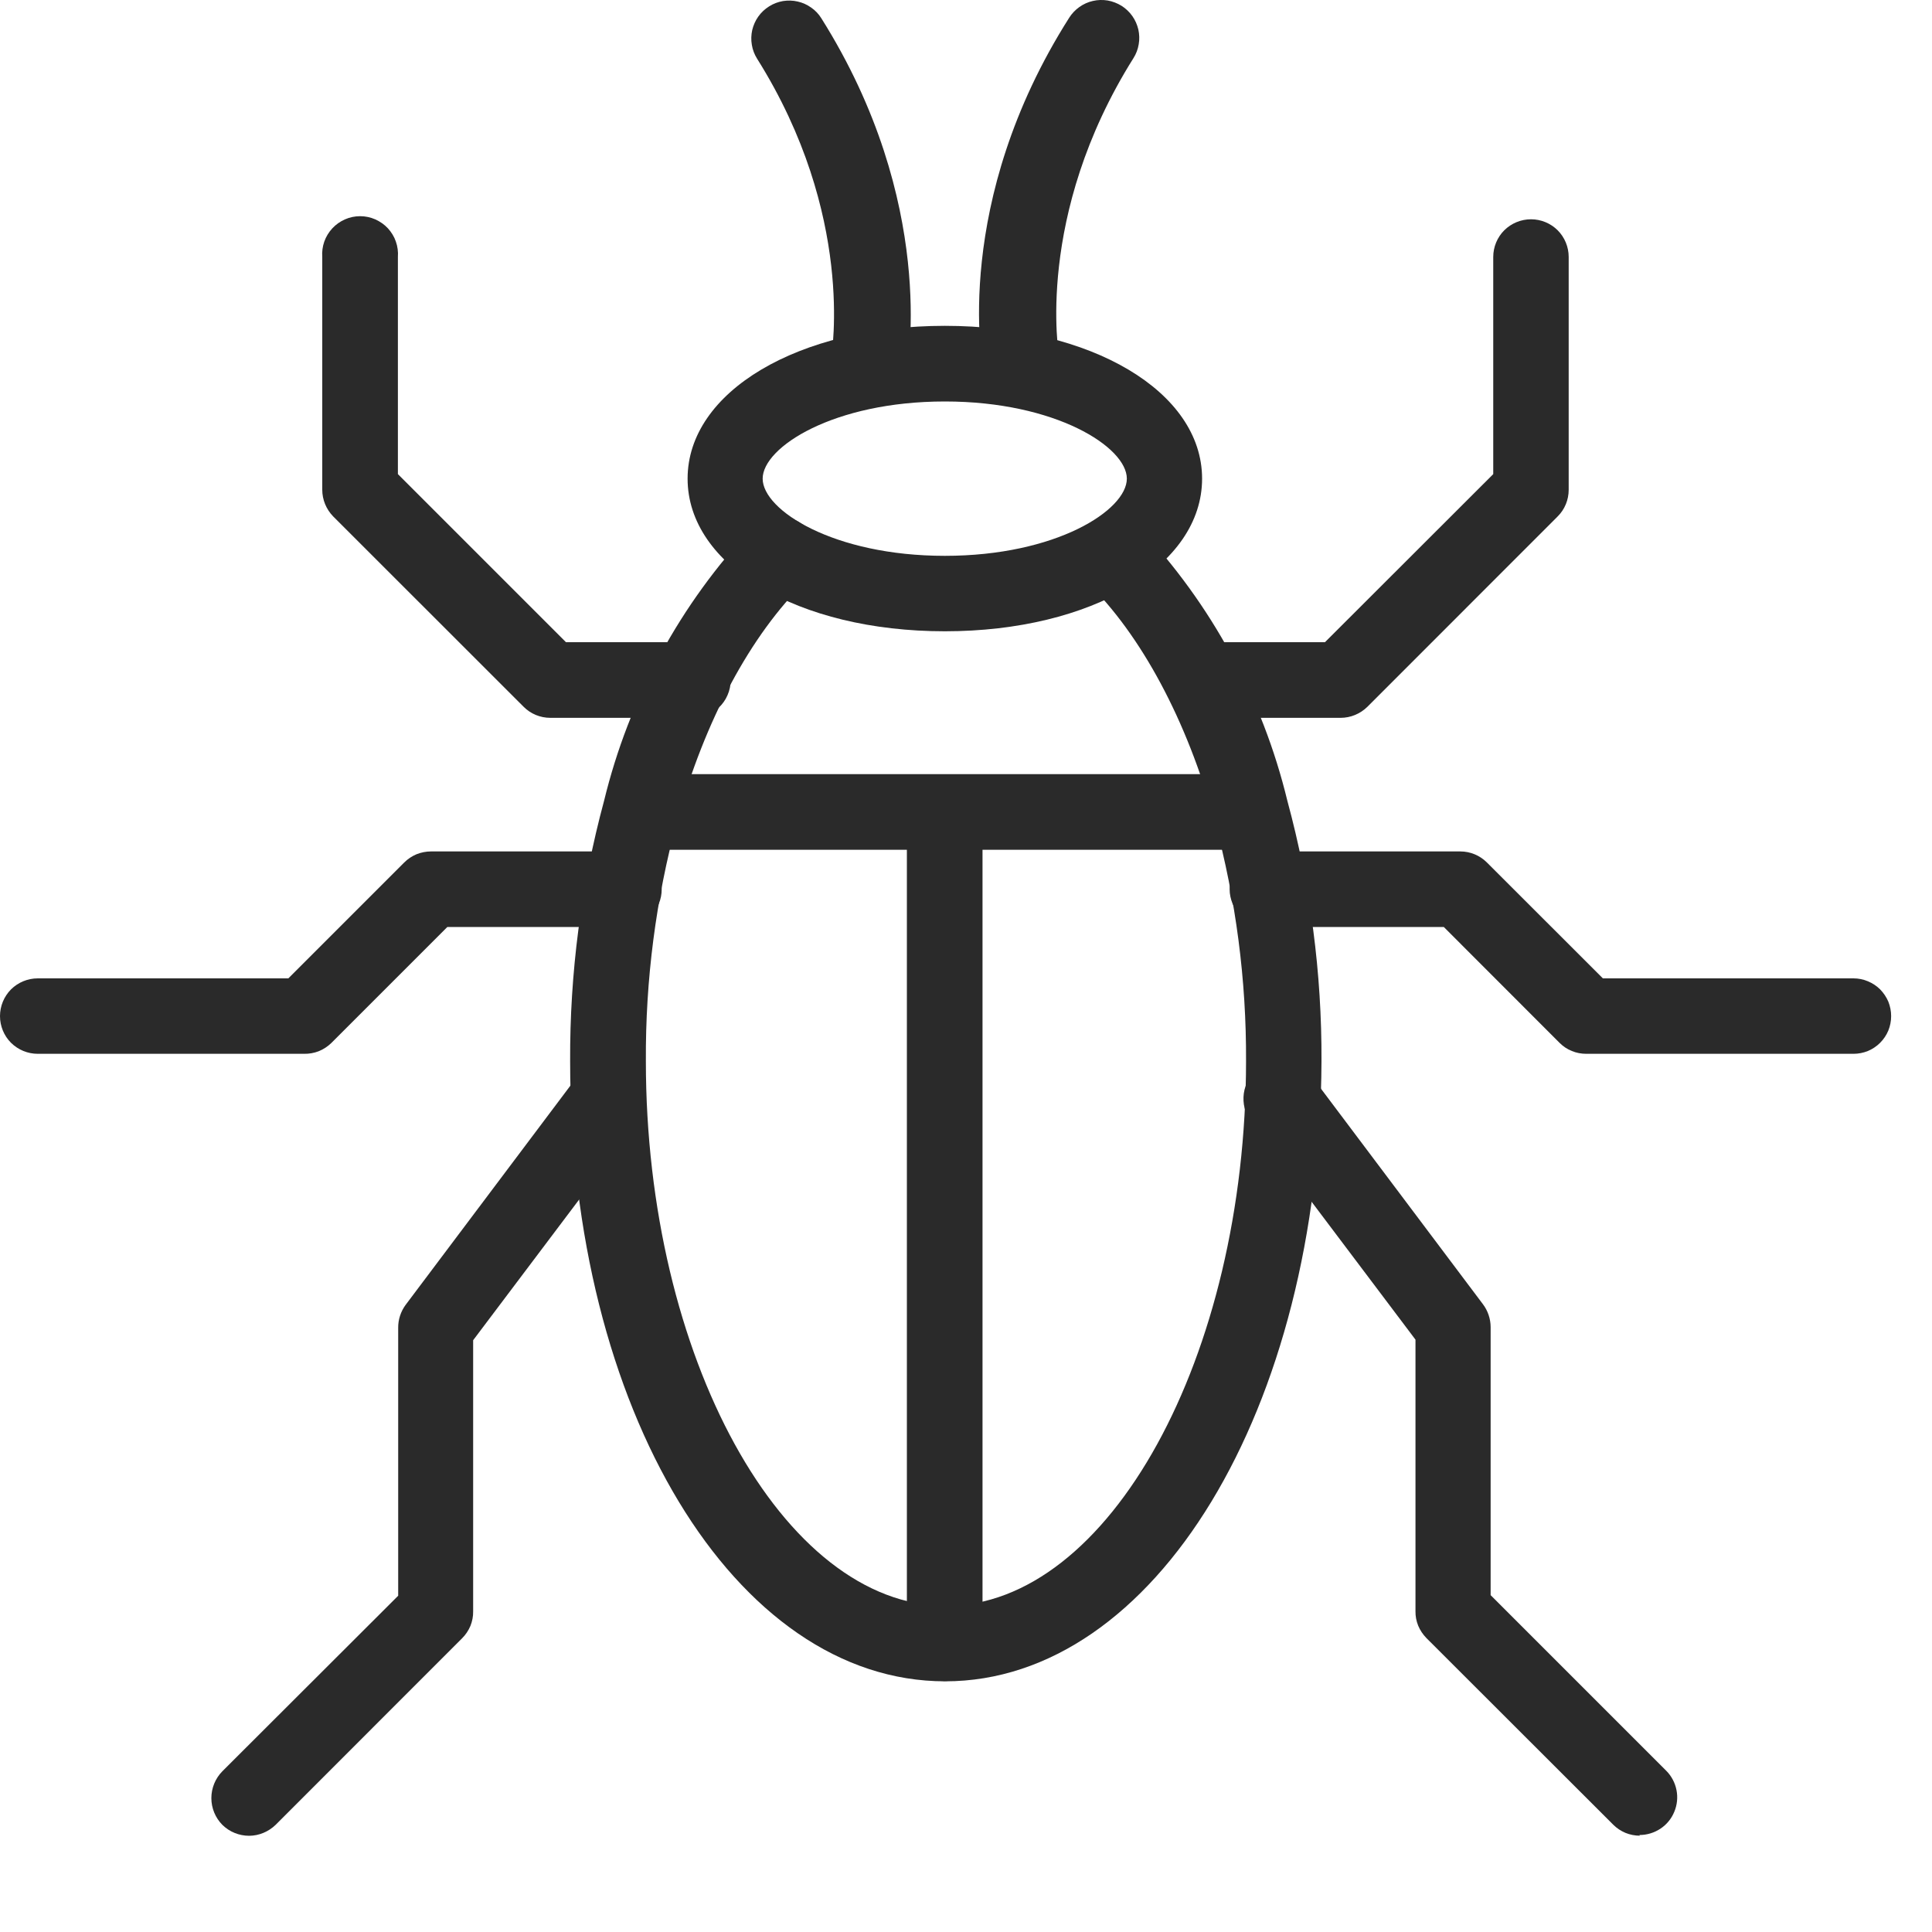
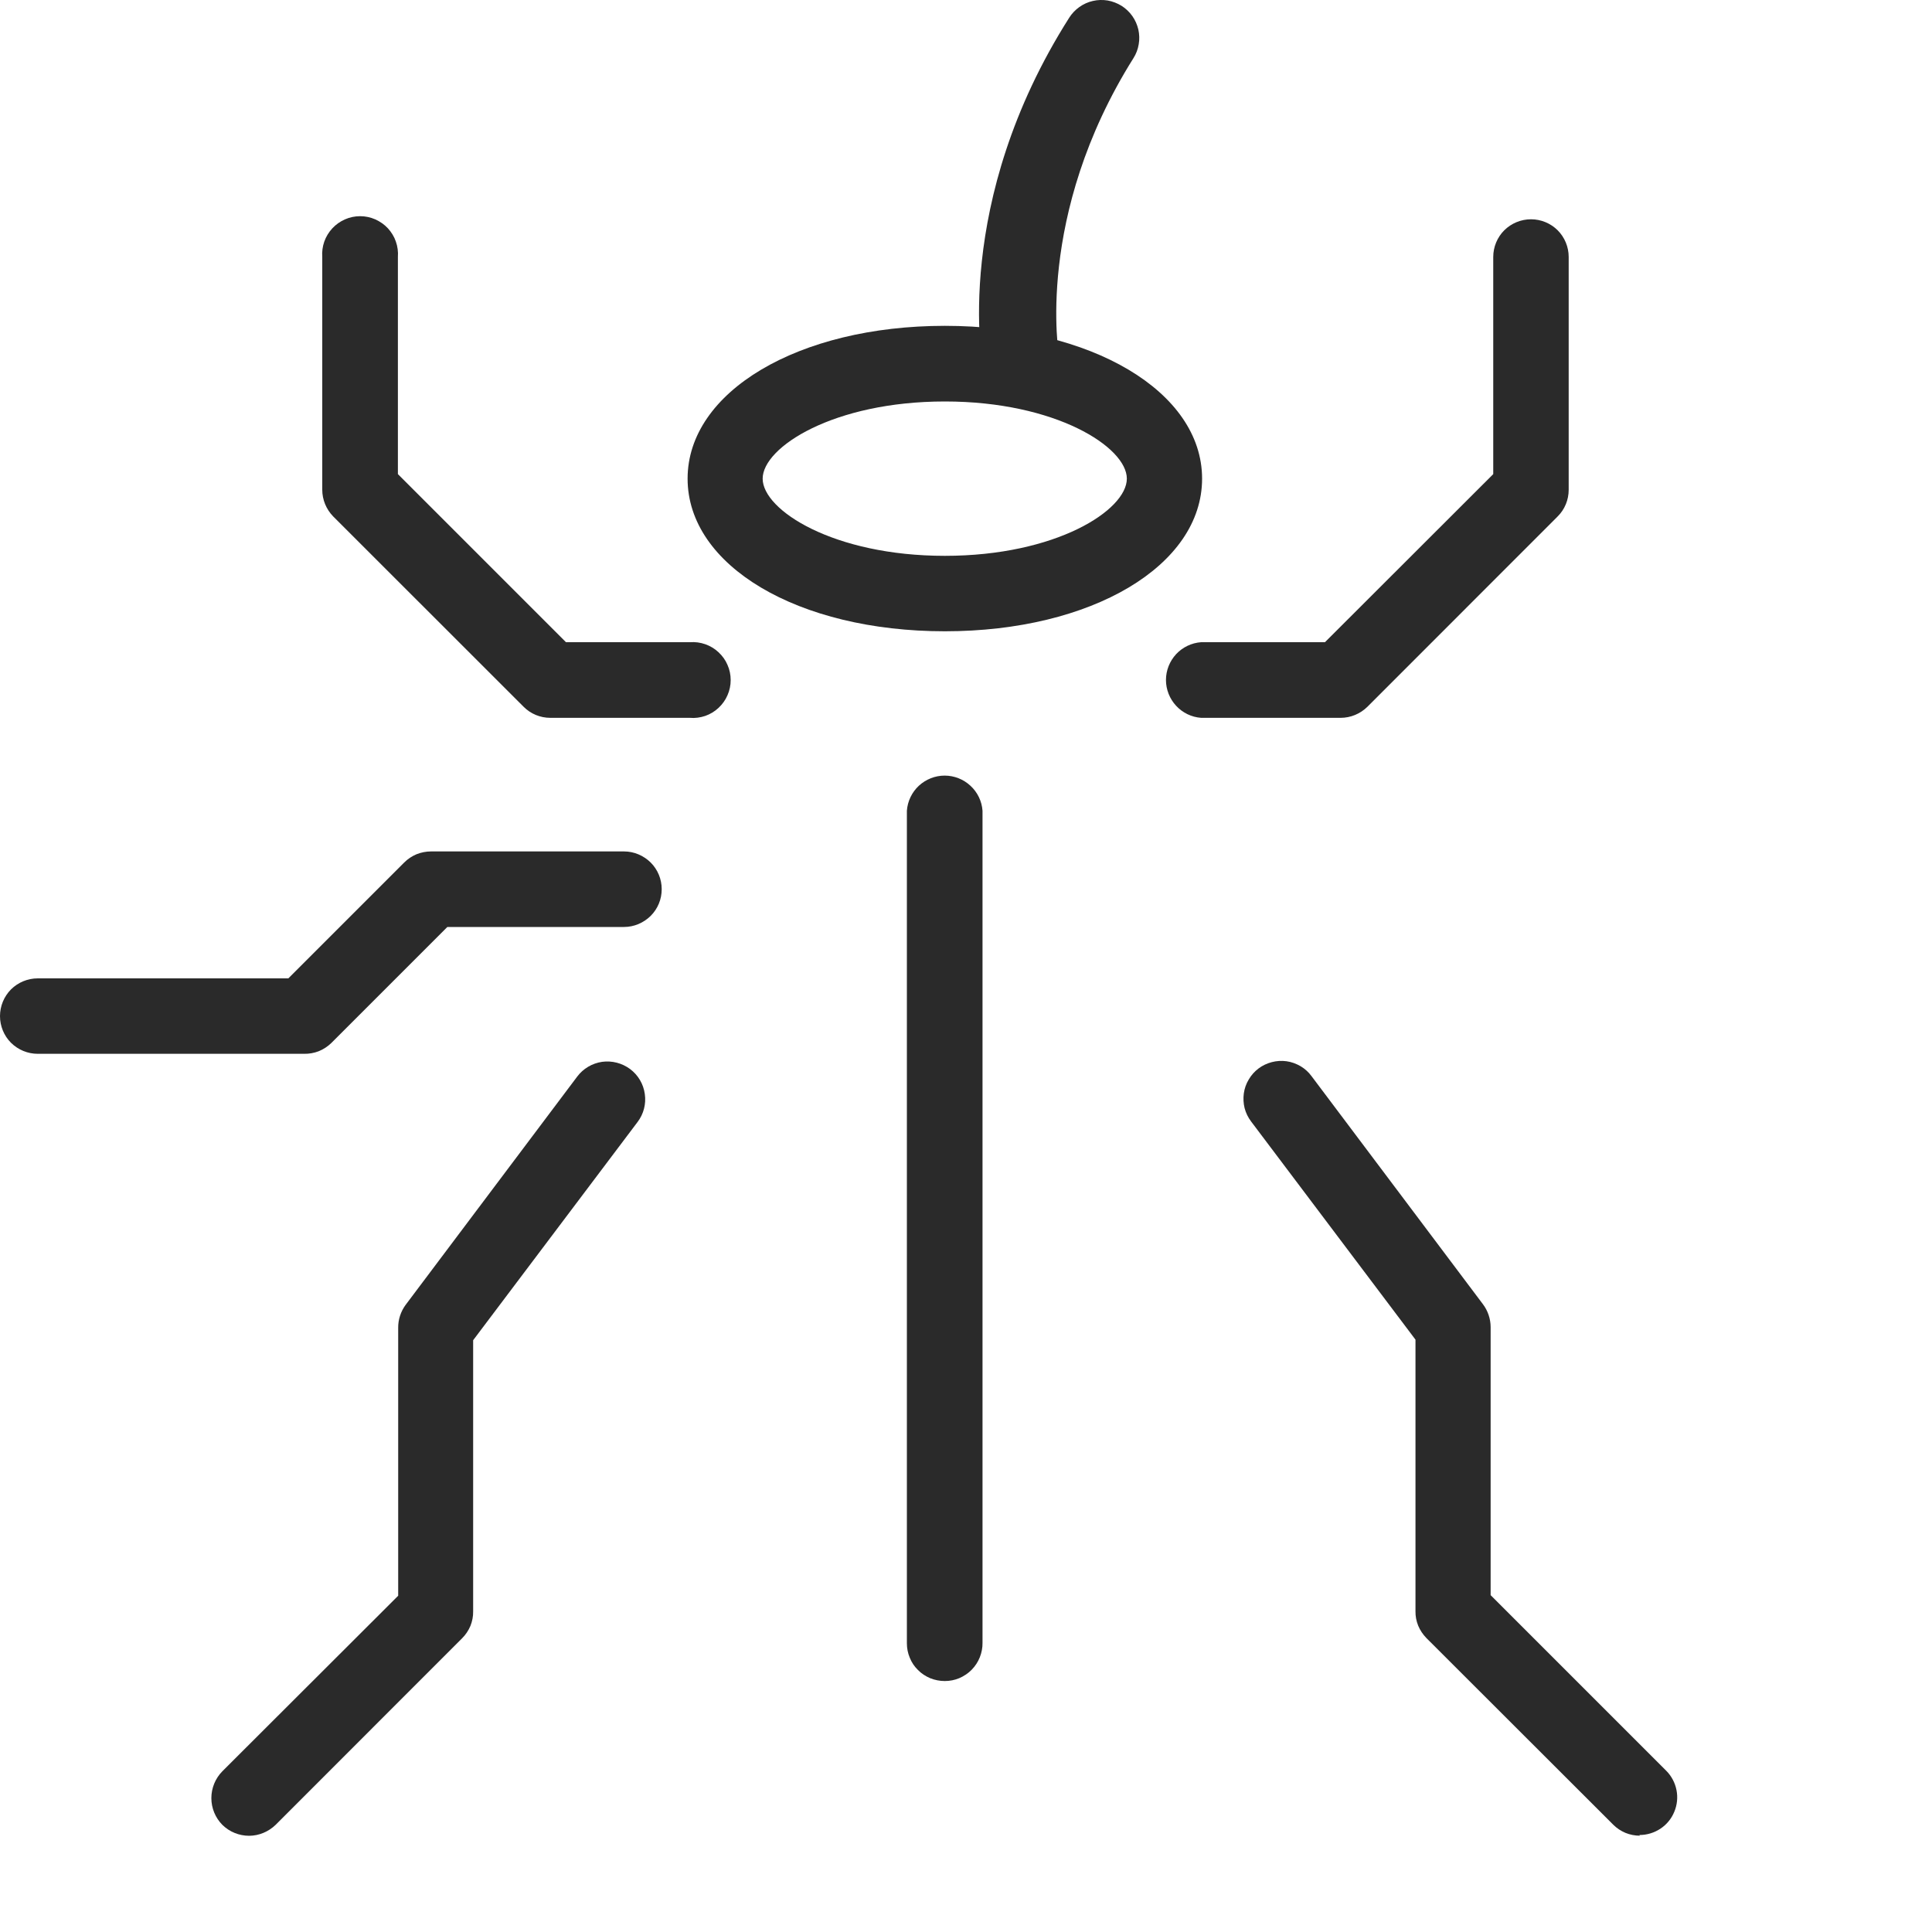
<svg xmlns="http://www.w3.org/2000/svg" width="20" height="20" viewBox="0 0 20 20" fill="none">
  <g clip-path="url(#clip0_543_849)">
    <path d="M9.781 6.535C8.259 6.535 7.118 5.856 7.118 4.955C7.118 4.054 8.265 3.373 9.781 3.373C11.297 3.373 12.444 4.054 12.444 4.955C12.444 5.856 11.301 6.535 9.781 6.535ZM9.781 4.156C8.629 4.156 7.895 4.629 7.895 4.955C7.895 5.281 8.629 5.754 9.781 5.754C10.933 5.754 11.665 5.281 11.665 4.955C11.665 4.629 10.93 4.156 9.781 4.156Z" fill="#2A2A2A" />
-     <path d="M9.784 17.405C7.607 17.405 5.902 14.585 5.902 10.985C5.898 10.076 6.016 9.169 6.253 8.291C6.511 7.229 7.041 6.252 7.791 5.458C7.865 5.385 7.965 5.345 8.069 5.346C8.173 5.347 8.272 5.389 8.345 5.463C8.417 5.537 8.457 5.637 8.456 5.741C8.455 5.845 8.413 5.944 8.339 6.017C7.769 6.574 7.296 7.457 7.008 8.5C6.789 9.31 6.681 10.146 6.686 10.985C6.686 14.041 8.104 16.624 9.792 16.624C11.481 16.624 12.899 14.041 12.899 10.985C12.903 10.146 12.794 9.31 12.575 8.5C12.287 7.457 11.816 6.574 11.244 6.017C11.207 5.981 11.178 5.938 11.158 5.891C11.137 5.844 11.127 5.793 11.126 5.742C11.125 5.691 11.135 5.64 11.154 5.592C11.173 5.544 11.201 5.501 11.237 5.464C11.273 5.428 11.316 5.398 11.363 5.378C11.41 5.358 11.461 5.347 11.512 5.347C11.563 5.346 11.614 5.355 11.662 5.374C11.709 5.394 11.753 5.422 11.79 5.458C12.54 6.252 13.07 7.229 13.327 8.291C13.565 9.169 13.684 10.075 13.68 10.985C13.665 14.585 11.954 17.405 9.784 17.405Z" fill="#2A2A2A" />
-     <path d="M12.939 8.797H6.633C6.534 8.79 6.442 8.745 6.374 8.672C6.307 8.6 6.27 8.504 6.27 8.405C6.27 8.306 6.307 8.211 6.374 8.138C6.442 8.066 6.534 8.021 6.633 8.014H12.937C13.036 8.021 13.128 8.066 13.195 8.138C13.263 8.211 13.3 8.306 13.3 8.405C13.3 8.504 13.263 8.6 13.195 8.672C13.128 8.745 13.036 8.79 12.937 8.797H12.939Z" fill="#2A2A2A" />
-     <path d="M8.991 4.155C8.966 4.158 8.941 4.158 8.916 4.155C8.814 4.135 8.725 4.075 8.668 3.989C8.61 3.903 8.588 3.798 8.607 3.696C8.607 3.658 8.856 2.229 7.837 0.607C7.81 0.564 7.791 0.515 7.783 0.464C7.774 0.413 7.776 0.361 7.787 0.311C7.799 0.261 7.82 0.213 7.85 0.171C7.88 0.129 7.918 0.093 7.962 0.066C8.005 0.038 8.054 0.02 8.105 0.011C8.156 0.003 8.208 0.004 8.258 0.016C8.308 0.027 8.356 0.049 8.398 0.079C8.44 0.108 8.476 0.146 8.503 0.19C9.706 2.103 9.391 3.776 9.391 3.847C9.371 3.937 9.321 4.018 9.247 4.074C9.174 4.131 9.084 4.16 8.991 4.155Z" fill="#2A2A2A" />
    <path d="M10.564 4.154C10.474 4.155 10.386 4.124 10.316 4.067C10.246 4.01 10.198 3.93 10.181 3.841C10.167 3.77 9.854 2.097 11.068 0.184C11.095 0.141 11.131 0.103 11.173 0.073C11.215 0.043 11.263 0.021 11.313 0.01C11.363 -0.002 11.415 -0.003 11.466 0.005C11.517 0.014 11.566 0.033 11.61 0.06C11.653 0.087 11.691 0.123 11.721 0.165C11.751 0.207 11.772 0.255 11.784 0.305C11.795 0.355 11.797 0.407 11.788 0.458C11.78 0.509 11.761 0.558 11.734 0.601C10.706 2.237 10.962 3.677 10.964 3.69C10.983 3.792 10.961 3.897 10.902 3.983C10.844 4.068 10.755 4.128 10.653 4.147L10.564 4.154Z" fill="#2A2A2A" />
    <path d="M7.142 7.431H5.697C5.593 7.431 5.493 7.39 5.42 7.316L3.449 5.346C3.377 5.272 3.336 5.173 3.336 5.07V2.661C3.332 2.607 3.339 2.552 3.357 2.501C3.375 2.45 3.403 2.404 3.44 2.364C3.477 2.324 3.521 2.293 3.571 2.271C3.62 2.249 3.674 2.238 3.728 2.238C3.782 2.238 3.835 2.249 3.885 2.271C3.934 2.293 3.979 2.324 4.016 2.364C4.052 2.404 4.081 2.45 4.098 2.501C4.116 2.552 4.123 2.607 4.119 2.661V4.908L5.859 6.648H7.142C7.196 6.644 7.25 6.651 7.301 6.669C7.352 6.687 7.399 6.715 7.438 6.752C7.478 6.789 7.51 6.833 7.531 6.883C7.553 6.932 7.564 6.986 7.564 7.04C7.564 7.094 7.553 7.147 7.531 7.197C7.51 7.246 7.478 7.291 7.438 7.328C7.399 7.365 7.352 7.393 7.301 7.411C7.25 7.428 7.196 7.436 7.142 7.431Z" fill="#2A2A2A" />
    <path d="M13.878 7.431H12.434C12.335 7.424 12.242 7.379 12.175 7.306C12.108 7.234 12.07 7.138 12.07 7.039C12.07 6.94 12.108 6.845 12.175 6.772C12.242 6.7 12.335 6.655 12.434 6.648H13.716L15.458 4.908V2.66C15.458 2.557 15.499 2.457 15.572 2.384C15.646 2.311 15.745 2.27 15.849 2.27C15.952 2.27 16.052 2.311 16.125 2.384C16.198 2.457 16.239 2.557 16.239 2.66V5.07C16.239 5.173 16.199 5.272 16.126 5.345L14.156 7.316C14.082 7.389 13.982 7.431 13.878 7.431Z" fill="#2A2A2A" />
    <path d="M3.147 10.909H0.391C0.287 10.909 0.188 10.868 0.114 10.795C0.041 10.722 0 10.622 0 10.519C0 10.415 0.041 10.316 0.114 10.242C0.188 10.169 0.287 10.128 0.391 10.128H2.985L4.185 8.928C4.222 8.891 4.265 8.863 4.312 8.843C4.36 8.824 4.411 8.814 4.462 8.814H6.46C6.563 8.814 6.662 8.856 6.736 8.929C6.809 9.002 6.85 9.101 6.85 9.205C6.85 9.309 6.809 9.408 6.736 9.481C6.662 9.554 6.563 9.596 6.46 9.596H4.631L3.431 10.796C3.393 10.833 3.349 10.862 3.3 10.882C3.251 10.901 3.199 10.91 3.147 10.909Z" fill="#2A2A2A" />
-     <path d="M19.178 10.909H16.422C16.37 10.909 16.32 10.9 16.272 10.88C16.224 10.861 16.181 10.832 16.145 10.796L14.946 9.596H13.12C13.069 9.596 13.018 9.585 12.971 9.566C12.923 9.546 12.88 9.517 12.844 9.481C12.808 9.445 12.779 9.402 12.759 9.354C12.74 9.307 12.729 9.256 12.729 9.205C12.729 9.154 12.74 9.103 12.759 9.056C12.779 9.008 12.808 8.965 12.844 8.929C12.88 8.893 12.923 8.864 12.971 8.844C13.018 8.825 13.069 8.814 13.12 8.814H15.117C15.22 8.814 15.319 8.855 15.392 8.928L16.593 10.128H19.187C19.238 10.128 19.289 10.138 19.336 10.158C19.384 10.178 19.427 10.206 19.463 10.242C19.499 10.279 19.528 10.322 19.548 10.369C19.567 10.417 19.577 10.467 19.577 10.519C19.577 10.57 19.567 10.621 19.548 10.668C19.528 10.716 19.499 10.759 19.463 10.795C19.427 10.831 19.384 10.86 19.336 10.88C19.289 10.899 19.238 10.909 19.187 10.909H19.178Z" fill="#2A2A2A" />
    <path d="M2.58 19.004C2.476 19.004 2.376 18.964 2.302 18.891C2.229 18.817 2.188 18.718 2.188 18.614C2.188 18.51 2.229 18.41 2.302 18.336L4.122 16.519V13.745C4.121 13.66 4.149 13.576 4.199 13.508L5.975 11.145C6.037 11.062 6.13 11.007 6.233 10.992C6.335 10.978 6.44 11.005 6.523 11.067C6.606 11.129 6.661 11.222 6.675 11.325C6.69 11.428 6.663 11.532 6.6 11.615L4.898 13.874V16.681C4.899 16.732 4.889 16.783 4.87 16.831C4.85 16.878 4.821 16.922 4.785 16.958L2.853 18.891C2.779 18.962 2.682 19.003 2.58 19.004Z" fill="#2A2A2A" />
    <path d="M16.976 19.003C16.925 19.003 16.874 18.993 16.827 18.974C16.78 18.954 16.737 18.926 16.701 18.89L14.766 16.957C14.73 16.92 14.701 16.877 14.681 16.829C14.662 16.782 14.652 16.731 14.653 16.68V13.868L12.951 11.609C12.92 11.568 12.897 11.521 12.884 11.471C12.872 11.422 12.869 11.37 12.876 11.319C12.883 11.268 12.9 11.219 12.927 11.175C12.953 11.13 12.987 11.092 13.028 11.061C13.069 11.03 13.116 11.008 13.166 10.995C13.216 10.982 13.268 10.979 13.318 10.986C13.369 10.993 13.418 11.011 13.463 11.037C13.507 11.063 13.546 11.098 13.576 11.139L15.352 13.502C15.403 13.57 15.431 13.654 15.431 13.739V16.513L17.249 18.331C17.303 18.385 17.34 18.455 17.355 18.531C17.37 18.606 17.362 18.685 17.332 18.756C17.303 18.827 17.253 18.888 17.188 18.931C17.124 18.973 17.049 18.996 16.971 18.996L16.976 19.003Z" fill="#2A2A2A" />
    <path d="M9.78 17.402C9.729 17.402 9.678 17.392 9.63 17.373C9.583 17.353 9.539 17.325 9.503 17.288C9.466 17.252 9.437 17.209 9.418 17.161C9.398 17.114 9.388 17.063 9.388 17.011V8.393C9.395 8.294 9.44 8.201 9.512 8.134C9.585 8.067 9.68 8.029 9.779 8.029C9.878 8.029 9.974 8.067 10.046 8.134C10.119 8.201 10.164 8.294 10.171 8.393V17.005C10.172 17.056 10.162 17.108 10.143 17.156C10.124 17.204 10.095 17.248 10.059 17.285C10.023 17.322 9.979 17.351 9.931 17.372C9.884 17.392 9.832 17.402 9.78 17.402Z" fill="#2A2A2A" />
  </g>
  <defs>
    <clipPath id="clip0_543_849">
      <rect width="20" height="20" fill="white" />
    </clipPath>
  </defs>
</svg>